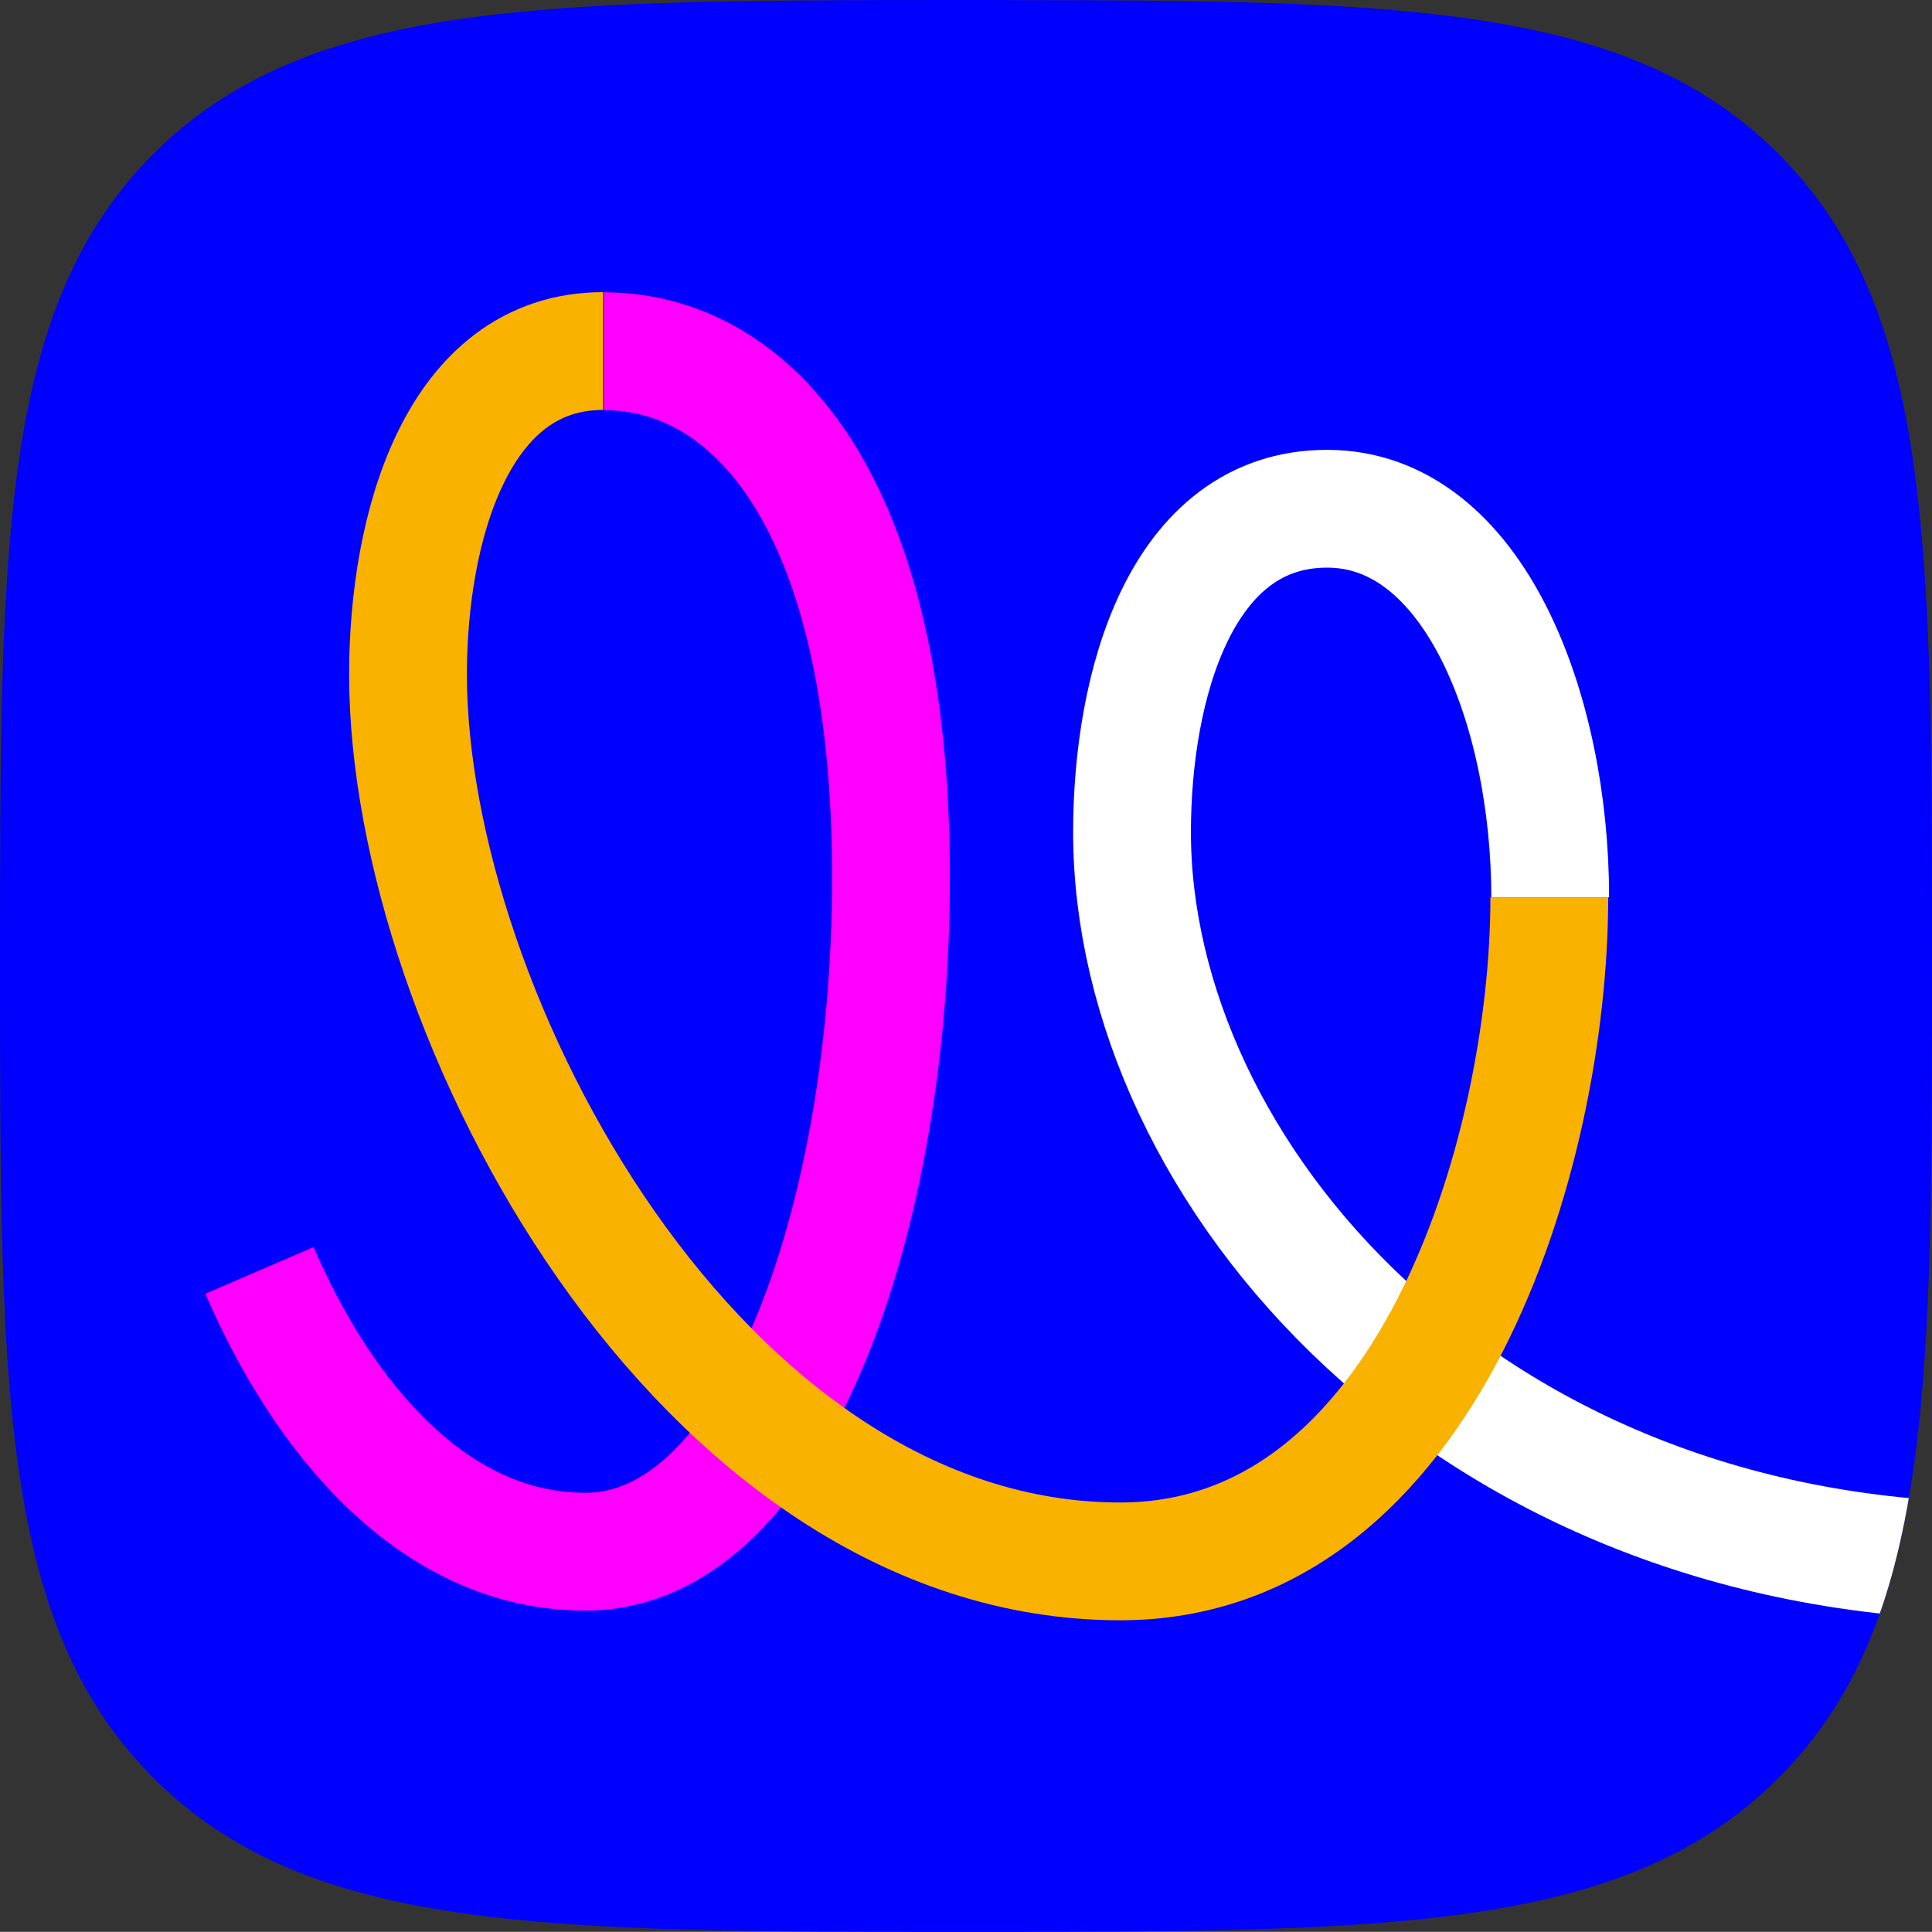
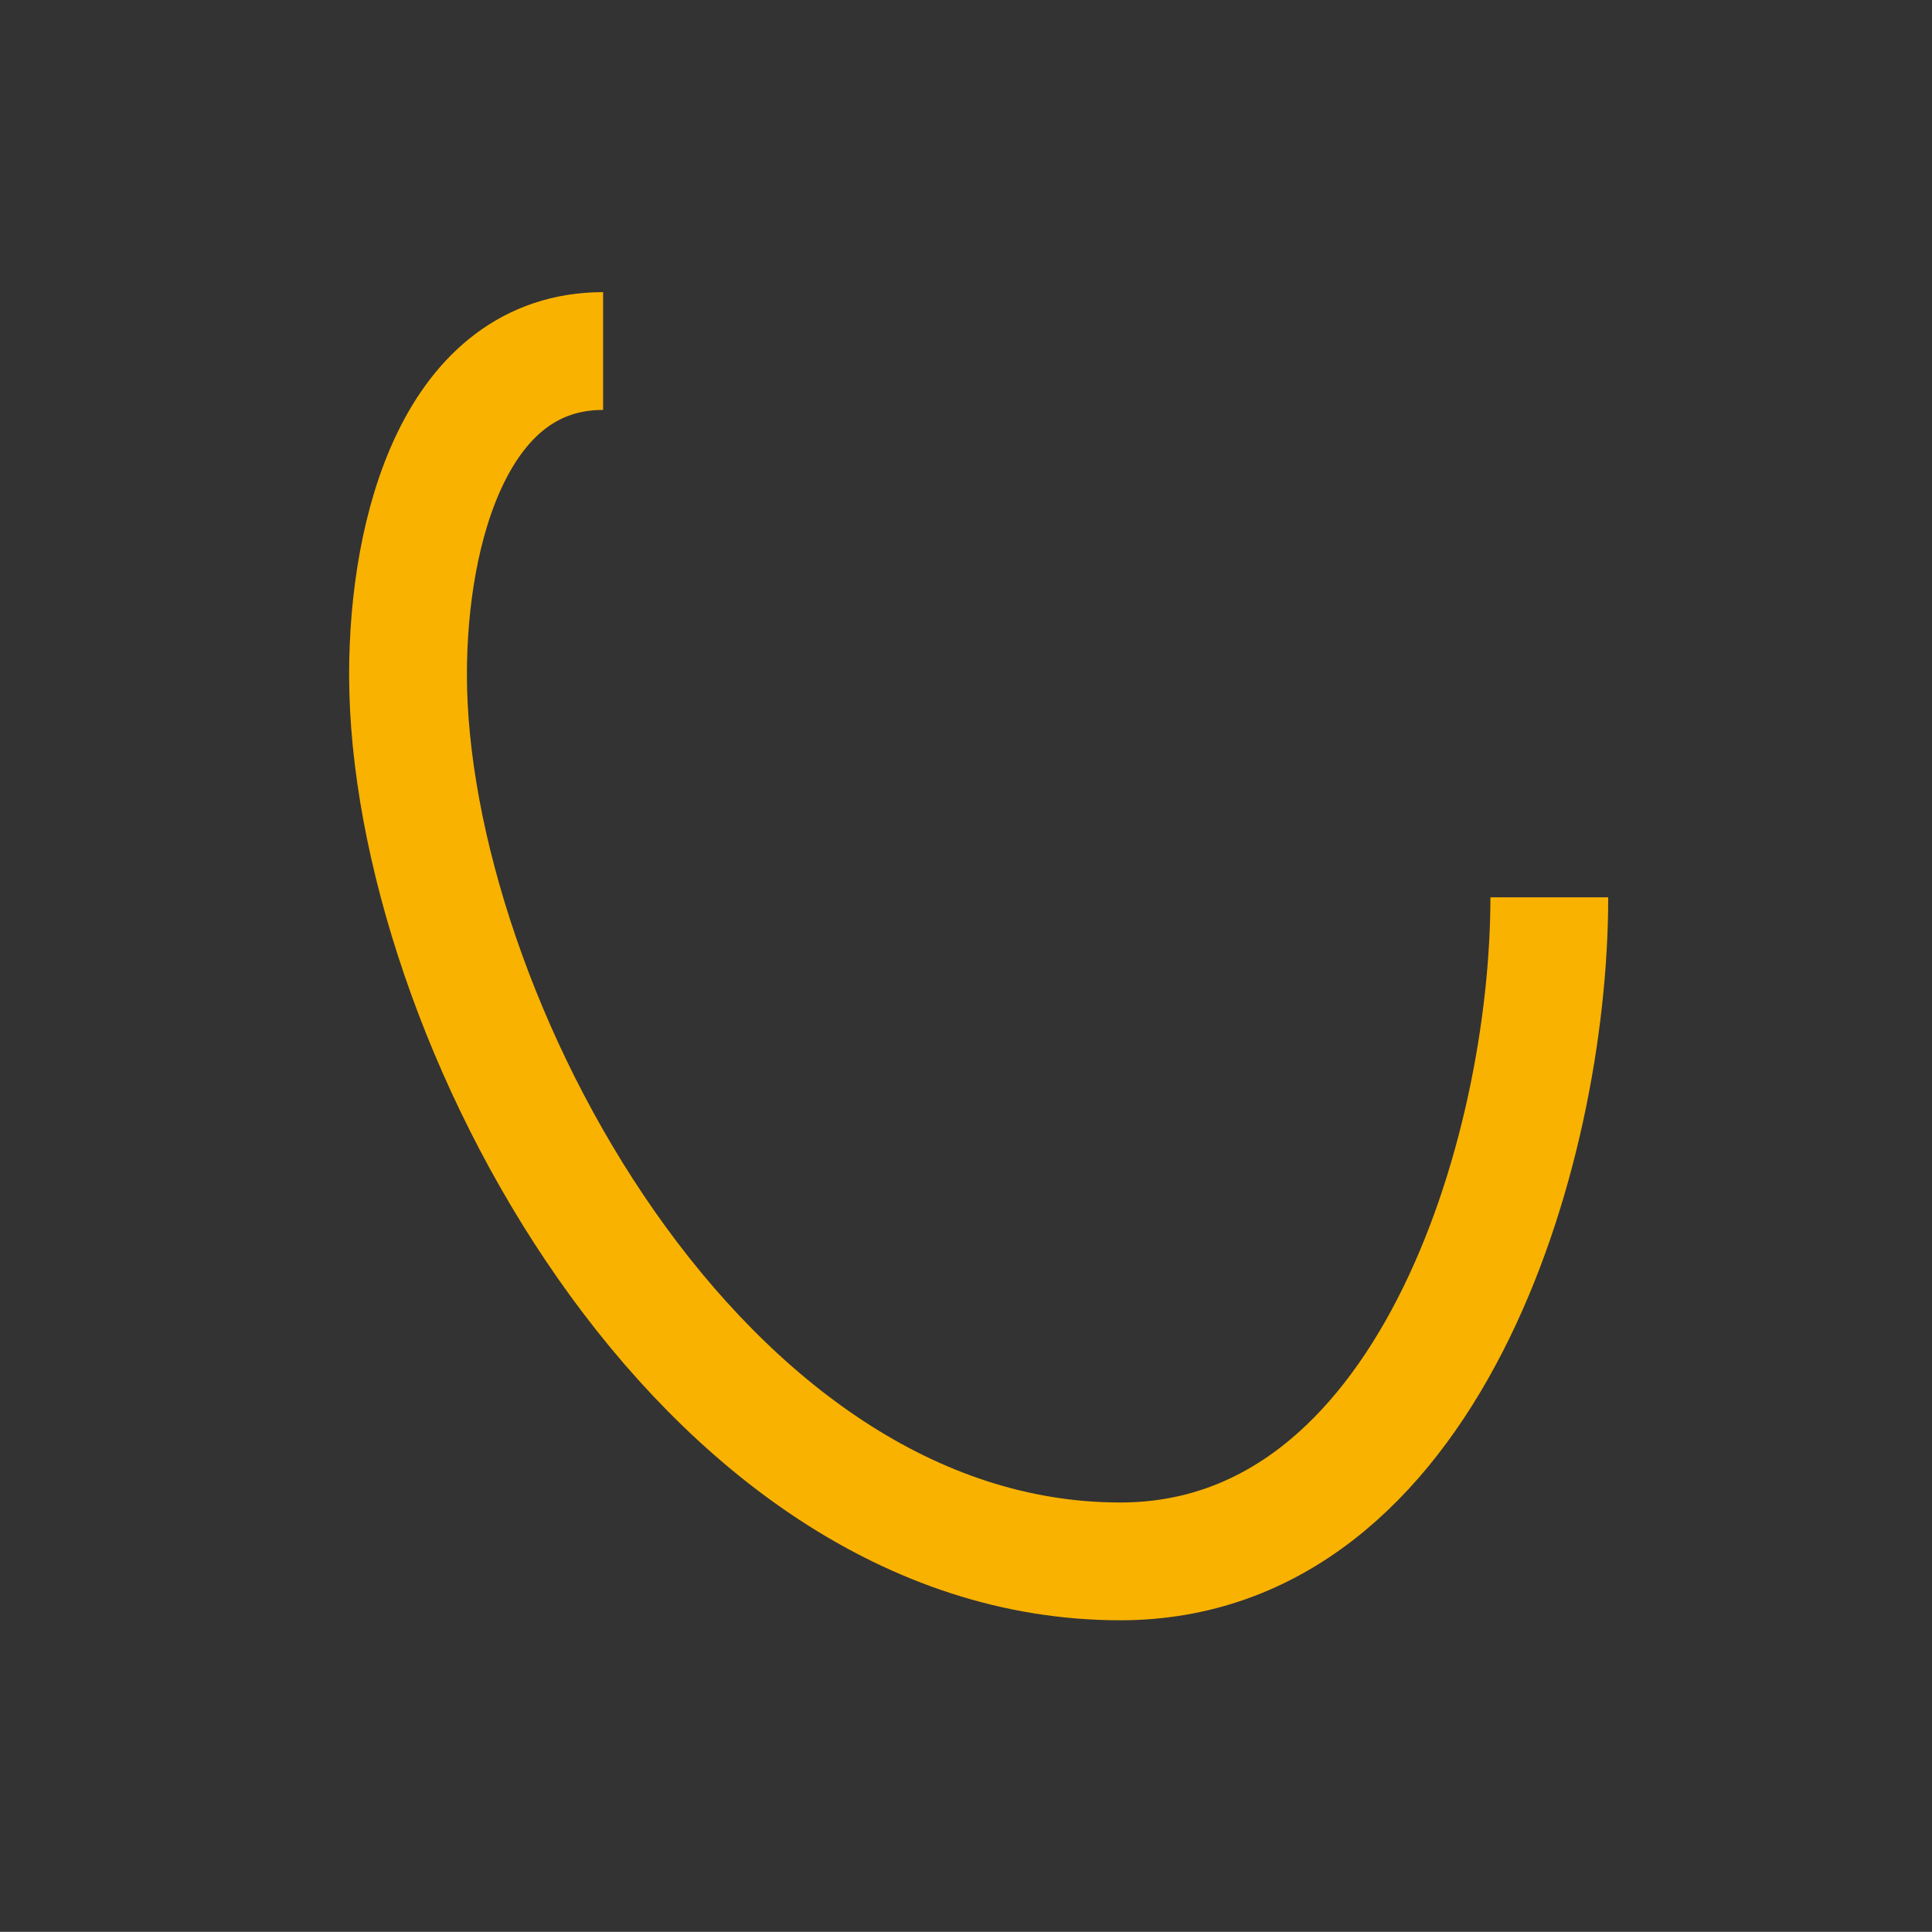
<svg xmlns="http://www.w3.org/2000/svg" id="Layer_1" data-name="Layer 1" viewBox="0 0 131.21 131.2">
  <rect x="0" y="0" width="131.21" height="131.2" fill="#333333" stroke="none" />
  <defs>
    <style> .cls-1 { clip-path: url(#clippath); } .cls-2 { fill: blue; } .cls-3 { stroke: #f9b200; } .cls-3, .cls-4, .cls-5 { fill: none; stroke-miterlimit: 10; stroke-width: 8px; } .cls-4 { stroke: #fff; } .cls-5 { stroke: #f0f; } </style>
    <clipPath id="clippath">
      <path class="cls-2" d="m120.77,10.44c-5.34-5.34-12.12-7.94-21.32-9.22C91.48.12,81.71.01,69.51.01c-1.27-.01-2.58-.01-3.91-.01-3.78,0-7.34,0-10.7.03-12.47.09-22.13.5-29.79,2.47-5.95,1.53-10.72,3.99-14.68,7.94C0,20.87,0,36.85,0,65.59s0,44.74,10.44,55.17c10.44,10.44,26.42,10.44,55.16,10.44s44.73,0,55.17-10.44c10.44-10.43,10.44-26.41,10.44-55.17s0-44.73-10.44-55.15Z" />
    </clipPath>
  </defs>
-   <path class="cls-2" d="m120.77,10.44c-5.34-5.34-12.12-7.94-21.32-9.22C91.48.12,81.71.01,69.51.01c-1.27-.01-2.58-.01-3.91-.01-3.78,0-7.34,0-10.7.03-12.47.09-22.13.5-29.79,2.47-5.95,1.53-10.72,3.99-14.68,7.94C0,20.87,0,36.85,0,65.59s0,44.74,10.44,55.17c10.44,10.44,26.42,10.44,55.16,10.44s44.73,0,55.17-10.44c10.44-10.43,10.44-26.41,10.44-55.17s0-44.73-10.44-55.15Z" />
  <g class="cls-1">
-     <path class="cls-5" d="m41.01,23.85c9.98,0,19.5,10.06,19.5,35.76,0,23.23-7.89,45.77-20.75,45.77-10.46,0-17.92-9.32-22.14-19.1" />
-     <path class="cls-4" d="m105.28,60.94c0-12.7-5.17-26.39-15.15-26.39-9.98,0-13.25,12.09-13.25,21.96,0,23.06,22.65,49.53,59.23,49.53" />
    <path class="cls-3" d="m105.22,60.94c0,17.35-8.25,45.1-29.14,45.1-28.55,0-48.37-37.18-48.37-60.24,0-9.87,3.27-21.96,13.25-21.96" />
  </g>
</svg>